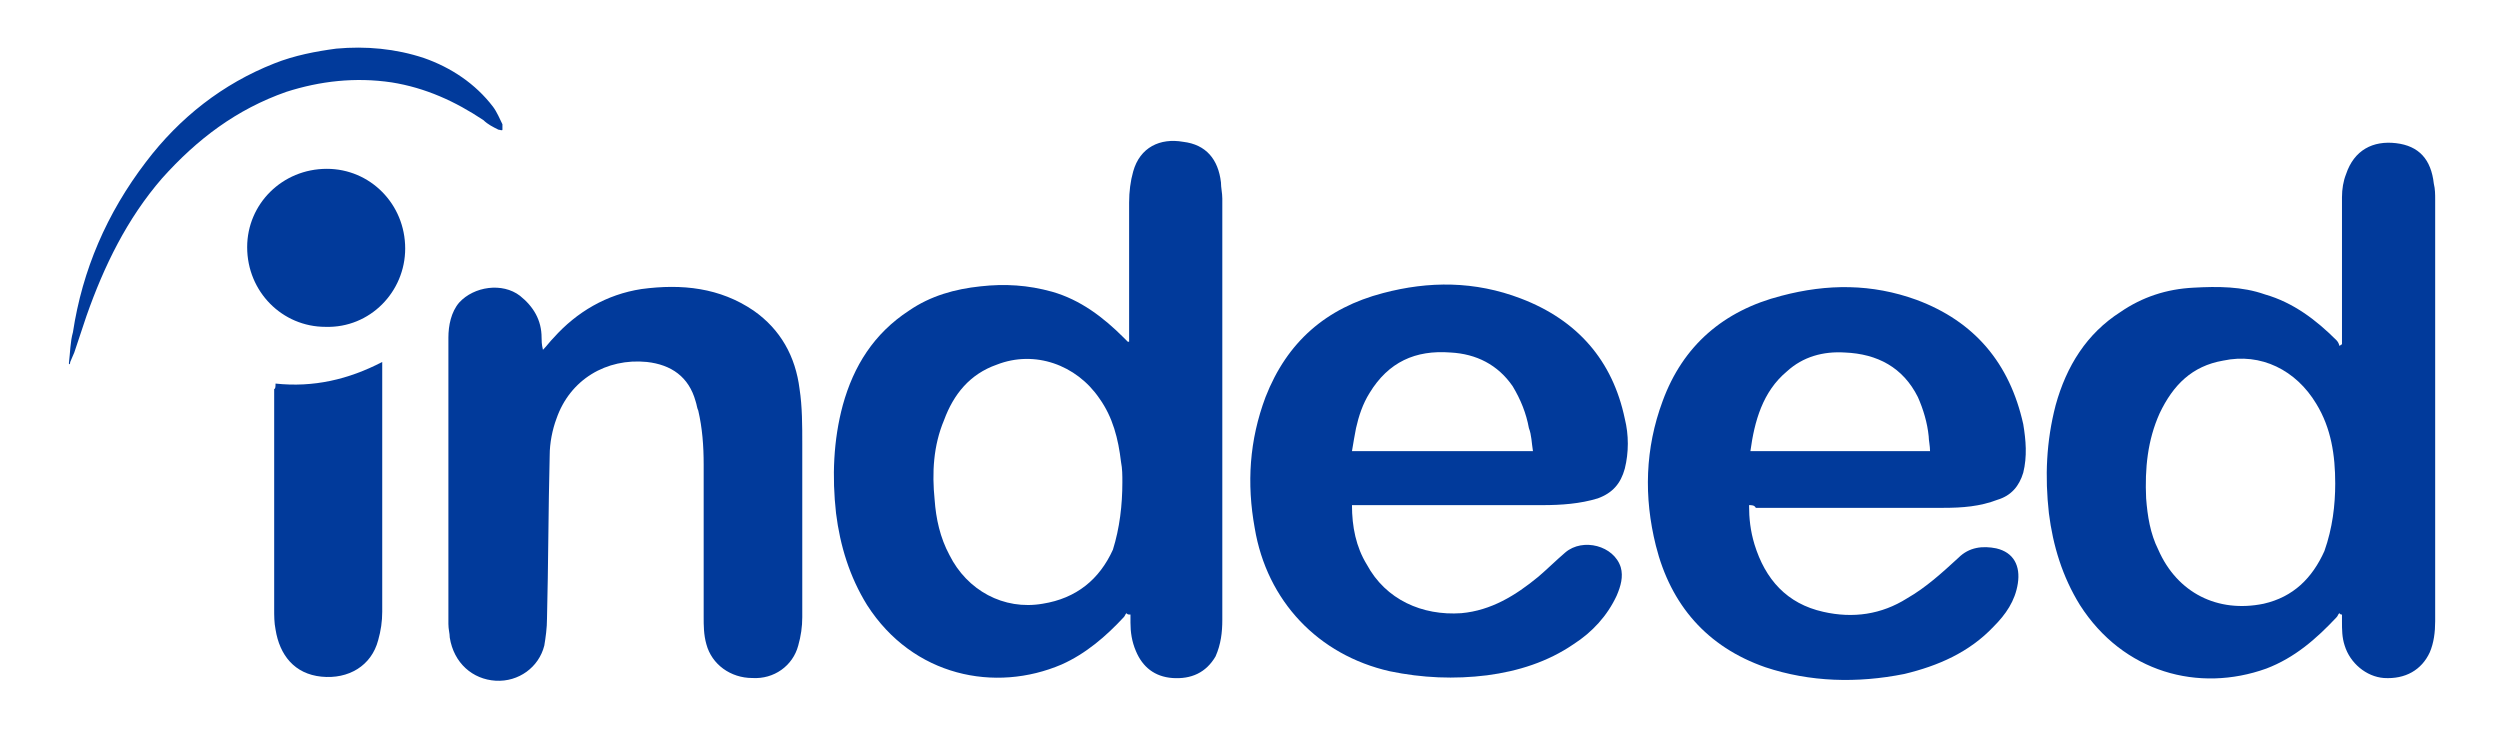
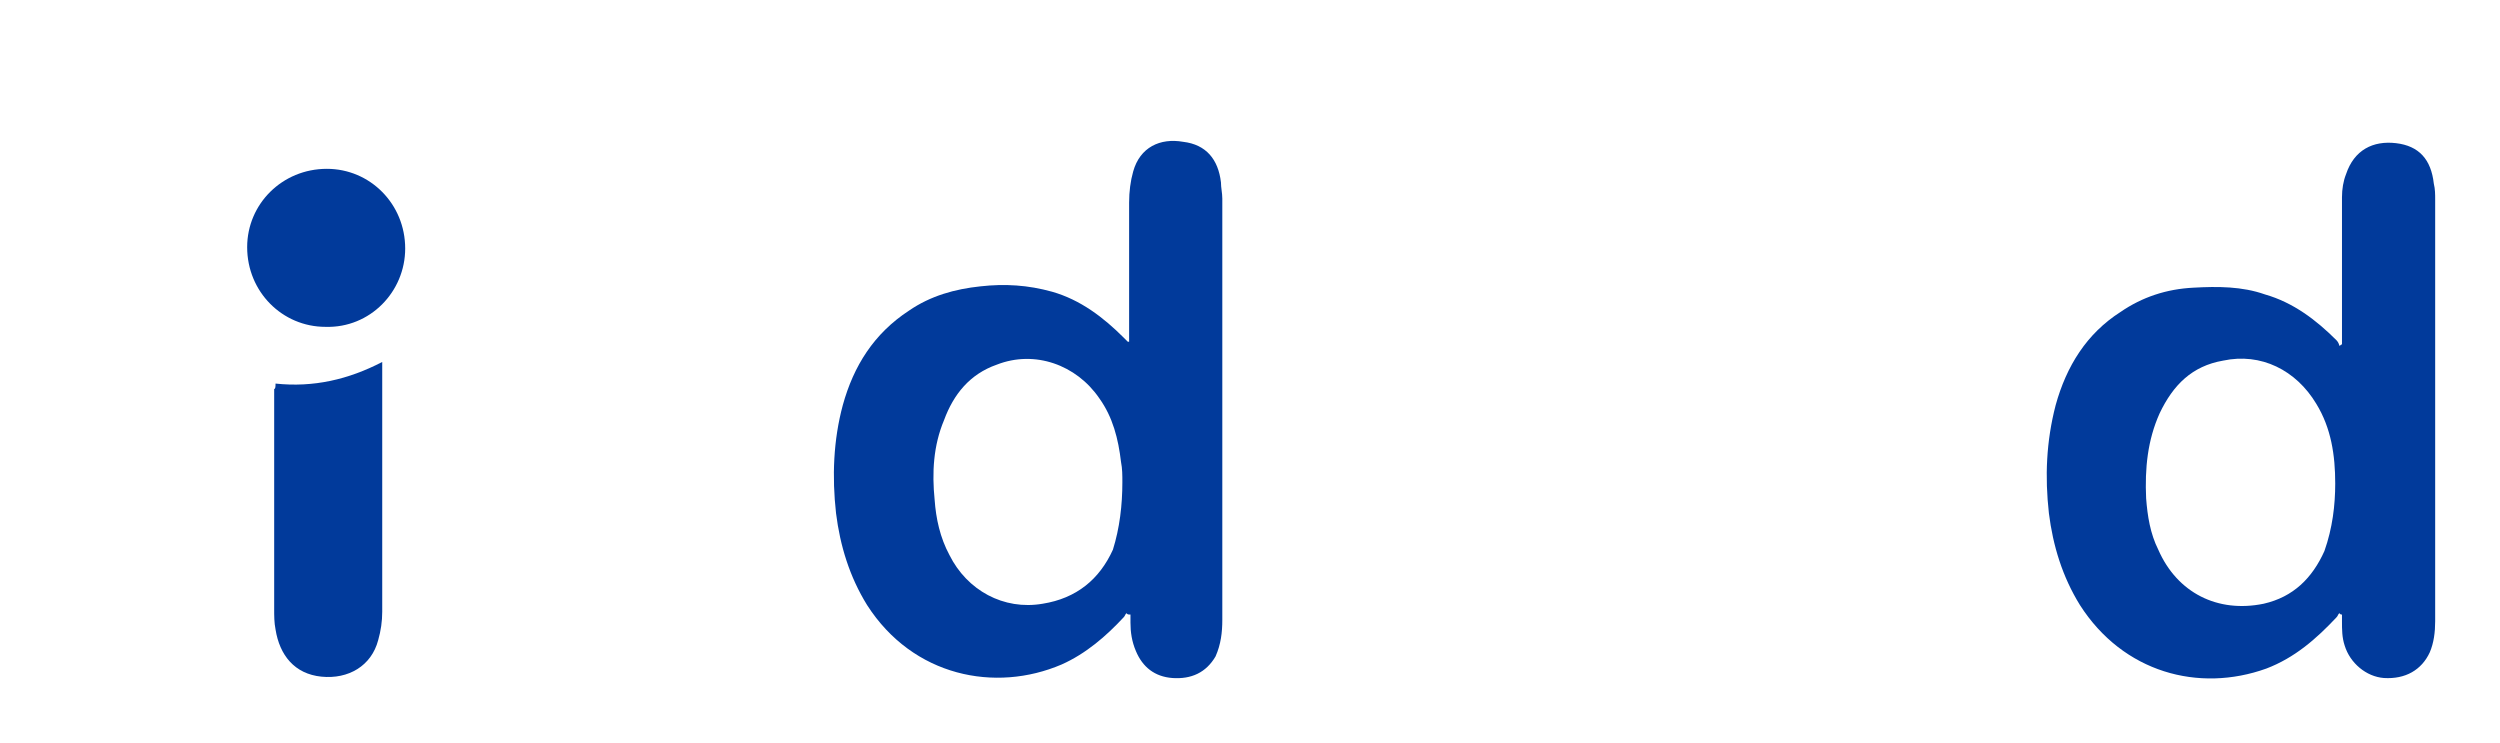
<svg xmlns="http://www.w3.org/2000/svg" version="1.1" id="Calque_1" x="0px" y="0px" viewBox="0 0 185.1 55" style="enable-background:new 0 0 185.1 55;" xml:space="preserve">
  <style type="text/css">
	.st0{fill:#013A9B;}
</style>
  <g>
    <path class="st0" d="M173.2,45.4c-0.1,0.1-0.1,0.2-0.2,0.3c-1.5,1.6-3.1,3-5.2,3.8c-5,1.8-10.6,0.3-13.8-4.7   c-1.3-2.1-2-4.4-2.3-6.8c-0.3-2.7-0.2-5.3,0.5-8c0.8-2.9,2.3-5.3,4.8-6.9c1.6-1.1,3.4-1.7,5.4-1.8c1.8-0.1,3.6-0.1,5.3,0.5   c2.1,0.6,3.8,1.9,5.3,3.4c0.1,0.1,0.2,0.3,0.2,0.4c0.1,0,0.1-0.1,0.2-0.1c0-0.1,0-0.3,0-0.4c0-3.5,0-7,0-10.5   c0-0.6,0.1-1.2,0.3-1.7c0.6-1.8,2-2.5,3.7-2.3c1.7,0.2,2.6,1.2,2.8,3c0.1,0.4,0.1,0.8,0.1,1.2c0,10.4,0,20.8,0,31.2   c0,0.8-0.1,1.6-0.4,2.3c-0.6,1.3-1.8,2-3.4,1.9c-1.3-0.1-2.5-1.1-2.9-2.4c-0.2-0.6-0.2-1.2-0.2-1.8c0-0.2,0-0.3,0-0.5   C173.3,45.5,173.3,45.5,173.2,45.4z M172.9,35.8c0-2.1-0.3-4.1-1.4-5.9c-1.5-2.5-4.1-3.8-6.9-3.2c-2.3,0.4-3.7,1.8-4.7,3.9   c-0.9,2-1.1,4.1-1,6.3c0.1,1.3,0.3,2.6,0.9,3.8c1.4,3.2,4.4,4.7,7.8,4c2.2-0.5,3.6-1.9,4.5-3.9C172.7,39.1,172.9,37.4,172.9,35.8z" />
    <path class="st0" d="M83.4,45.4c-0.1,0.1-0.1,0.2-0.2,0.3c-1.3,1.4-2.8,2.7-4.6,3.5c-4.9,2.1-11,0.9-14.4-4.4   c-1.3-2.1-2-4.4-2.3-6.8c-0.3-2.7-0.2-5.4,0.5-8c0.8-2.9,2.3-5.3,4.9-7c1.6-1.1,3.4-1.6,5.3-1.8c1.8-0.2,3.5-0.1,5.3,0.4   c2.1,0.6,3.8,1.9,5.3,3.4c0.1,0.1,0.2,0.2,0.3,0.3c0,0,0,0,0.1,0c0-0.1,0-0.3,0-0.4c0-3.3,0-6.6,0-9.9c0-0.8,0.1-1.6,0.3-2.3   c0.5-1.8,2-2.5,3.7-2.2c1.7,0.2,2.6,1.3,2.8,3c0,0.4,0.1,0.8,0.1,1.2c0,10.4,0,20.8,0,31.2c0,0.9-0.1,1.8-0.5,2.7   c-0.7,1.2-1.8,1.7-3.2,1.6c-1.3-0.1-2.2-0.8-2.7-2c-0.3-0.7-0.4-1.4-0.4-2.1c0-0.2,0-0.4,0-0.6C83.5,45.5,83.5,45.5,83.4,45.4z    M83.1,35.7c0-0.5,0-1-0.1-1.5c-0.2-1.7-0.6-3.3-1.6-4.7c-1.7-2.5-4.8-3.6-7.6-2.5c-2,0.7-3.2,2.2-3.9,4.1   c-0.8,1.9-0.9,3.9-0.7,5.9c0.1,1.4,0.4,2.8,1.1,4.1c1.3,2.6,4,4.1,6.9,3.6c2.5-0.4,4.2-1.8,5.2-4C82.9,39.1,83.1,37.4,83.1,35.7z" />
-     <path class="st0" d="M100.1,37.4c0,1.6,0.3,3.1,1.1,4.4c1.4,2.6,4.1,3.8,7,3.6c2.2-0.2,4-1.3,5.7-2.7c0.7-0.6,1.3-1.2,2-1.8   c1.3-1.1,3.6-0.5,4.1,1.1c0.2,0.7,0,1.4-0.3,2.1c-0.7,1.5-1.8,2.7-3.2,3.6c-1.9,1.3-4.1,2-6.4,2.3c-2.4,0.3-4.8,0.2-7.2-0.3   c-5.3-1.2-9.1-5.2-10-10.6c-0.6-3.3-0.4-6.5,0.8-9.7c1.6-4.1,4.5-6.6,8.7-7.7c3.4-0.9,6.8-0.9,10.2,0.4c4.2,1.6,6.8,4.6,7.7,8.9   c0.3,1.2,0.3,2.5,0,3.7c-0.3,1.1-0.9,1.8-2,2.2c-1.3,0.4-2.7,0.5-4.1,0.5c-4.6,0-9.1,0-13.7,0C100.5,37.4,100.3,37.4,100.1,37.4z    M113.5,33.4c-0.1-0.6-0.1-1.2-0.3-1.7c-0.2-1.1-0.6-2.1-1.2-3.1c-1.1-1.6-2.7-2.4-4.6-2.5c-2.6-0.2-4.6,0.7-6,3   c-0.5,0.8-0.8,1.7-1,2.6c-0.1,0.5-0.2,1.1-0.3,1.7C104.6,33.4,109,33.4,113.5,33.4z" />
-     <path class="st0" d="M129.5,37.4c0,1,0.1,1.9,0.4,2.9c0.8,2.6,2.4,4.4,5.1,5c2.2,0.5,4.3,0.2,6.2-1c1.4-0.8,2.6-1.9,3.8-3   c0.8-0.8,1.8-0.9,2.8-0.7c1.3,0.3,1.8,1.3,1.6,2.6c-0.2,1.3-0.9,2.3-1.8,3.2c-1.8,1.9-4.1,2.9-6.6,3.5c-3.5,0.7-7,0.6-10.3-0.5   c-4.3-1.5-7-4.6-8.1-9c-0.9-3.6-0.8-7.2,0.5-10.7c1.5-4.1,4.5-6.7,8.8-7.8c3.4-0.9,6.7-0.9,10,0.3c4.3,1.6,6.9,4.7,7.9,9.2   c0.2,1.2,0.3,2.4,0,3.6c-0.3,1-0.9,1.7-1.9,2c-1.3,0.5-2.6,0.6-4,0.6c-4.6,0-9.2,0-13.9,0C129.9,37.4,129.7,37.4,129.5,37.4z    M142.9,33.4c0-0.4-0.1-0.8-0.1-1.1c-0.1-1-0.4-2-0.8-2.9c-1.1-2.2-3-3.2-5.4-3.3c-1.6-0.1-3.1,0.3-4.3,1.4   c-1.8,1.5-2.4,3.7-2.7,5.9C134,33.4,138.4,33.4,142.9,33.4z" />
-     <path class="st0" d="M40.2,25.9c0.3-0.3,0.5-0.6,0.8-0.9c1.7-1.9,3.9-3.2,6.5-3.6c3-0.4,5.8-0.1,8.3,1.6c2,1.4,3.1,3.4,3.4,5.8   c0.2,1.3,0.2,2.7,0.2,4.1c0,4.3,0,8.5,0,12.8c0,0.7-0.1,1.4-0.3,2.1c-0.4,1.5-1.8,2.5-3.4,2.4c-1.6,0-3-1-3.4-2.5   c-0.2-0.7-0.2-1.4-0.2-2c0-3.8,0-7.5,0-11.3c0-1.4-0.1-2.7-0.4-4c-0.1-0.2-0.1-0.4-0.2-0.7c-0.5-1.8-1.8-2.7-3.6-2.9   c-3-0.3-5.7,1.3-6.7,4.2c-0.3,0.8-0.5,1.8-0.5,2.7c-0.1,4-0.1,8.1-0.2,12.1c0,0.7-0.1,1.4-0.2,2c-0.4,1.6-1.9,2.7-3.6,2.6   c-1.7-0.1-3.1-1.3-3.4-3.2c0-0.3-0.1-0.6-0.1-1c0-7.1,0-14.1,0-21.2c0-0.9,0.2-1.9,0.8-2.6c1.1-1.2,3.2-1.5,4.5-0.5   c1,0.8,1.6,1.8,1.6,3.1C40.1,25.2,40.1,25.5,40.2,25.9C40.1,25.9,40.2,25.9,40.2,25.9z" />
    <path class="st0" d="M20.4,28.4c2.8,0.3,5.4-0.3,7.9-1.6c0,0.2,0,0.3,0,0.4c0,6,0,12.1,0,18.1c0,0.7-0.1,1.4-0.3,2.1   c-0.5,1.9-2.2,2.9-4.2,2.7c-2-0.2-3.1-1.6-3.4-3.5c-0.1-0.5-0.1-1-0.1-1.5c0-5.4,0-10.9,0-16.3C20.4,28.8,20.4,28.6,20.4,28.4z" />
    <path class="st0" d="M24.2,12.5c3.2,0,5.8,2.6,5.8,5.9c0,3.2-2.6,5.9-5.9,5.8c-3.2,0-5.8-2.6-5.8-5.9   C18.3,15.1,20.9,12.5,24.2,12.5z" />
-     <path class="st0" d="M5.1,26.9c0.1-0.8,0.1-1.6,0.3-2.3C6.1,20,7.9,15.8,10.8,12c2.5-3.3,5.7-5.8,9.5-7.3c1.5-0.6,3.1-0.9,4.6-1.1   c2.2-0.2,4.4,0,6.5,0.7c2,0.7,3.8,1.9,5.1,3.6c0.3,0.4,0.5,0.9,0.7,1.3c0,0.1,0,0.3,0,0.4c0,0.1-0.2,0-0.3,0   c-0.4-0.2-0.8-0.4-1.1-0.7c-2.1-1.4-4.3-2.4-6.8-2.8c-2.7-0.4-5.3-0.1-7.8,0.7c-3.7,1.3-6.6,3.5-9.2,6.4c-2.6,3-4.3,6.5-5.6,10.2   c-0.3,0.9-0.6,1.8-0.9,2.7c-0.1,0.2-0.2,0.5-0.3,0.7C5.2,27,5.1,27,5.1,26.9z" />
  </g>
</svg>